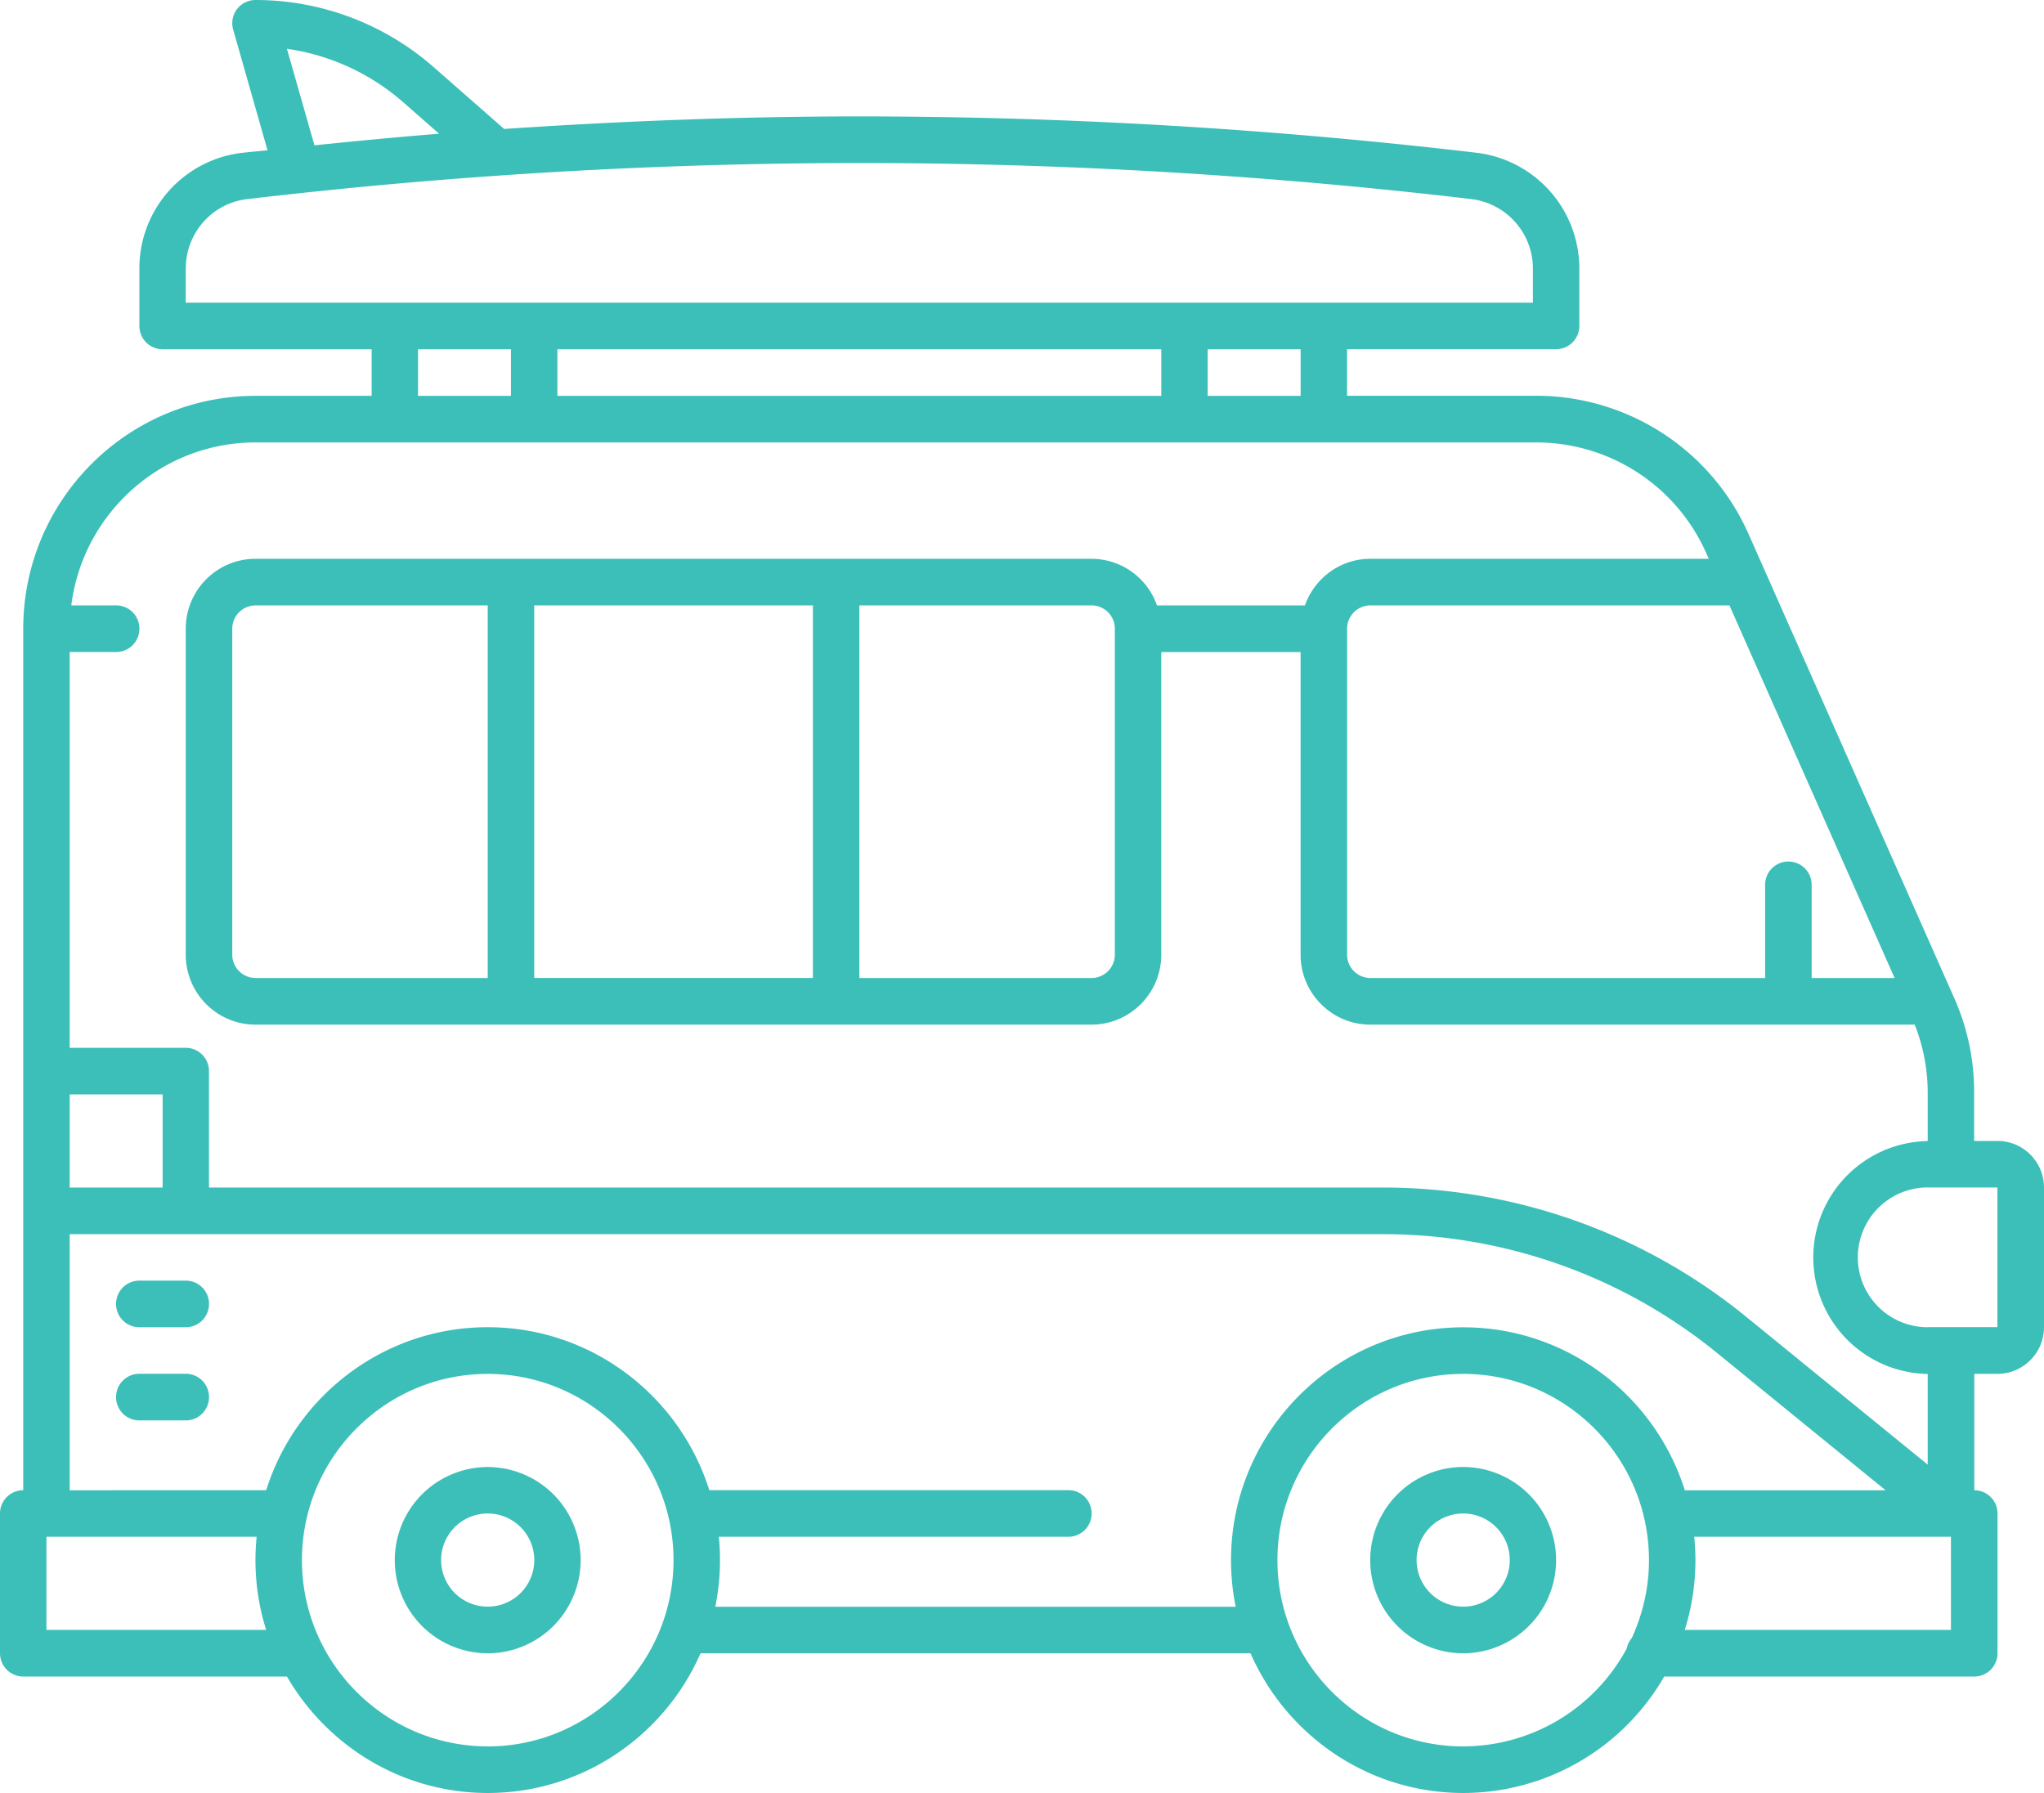
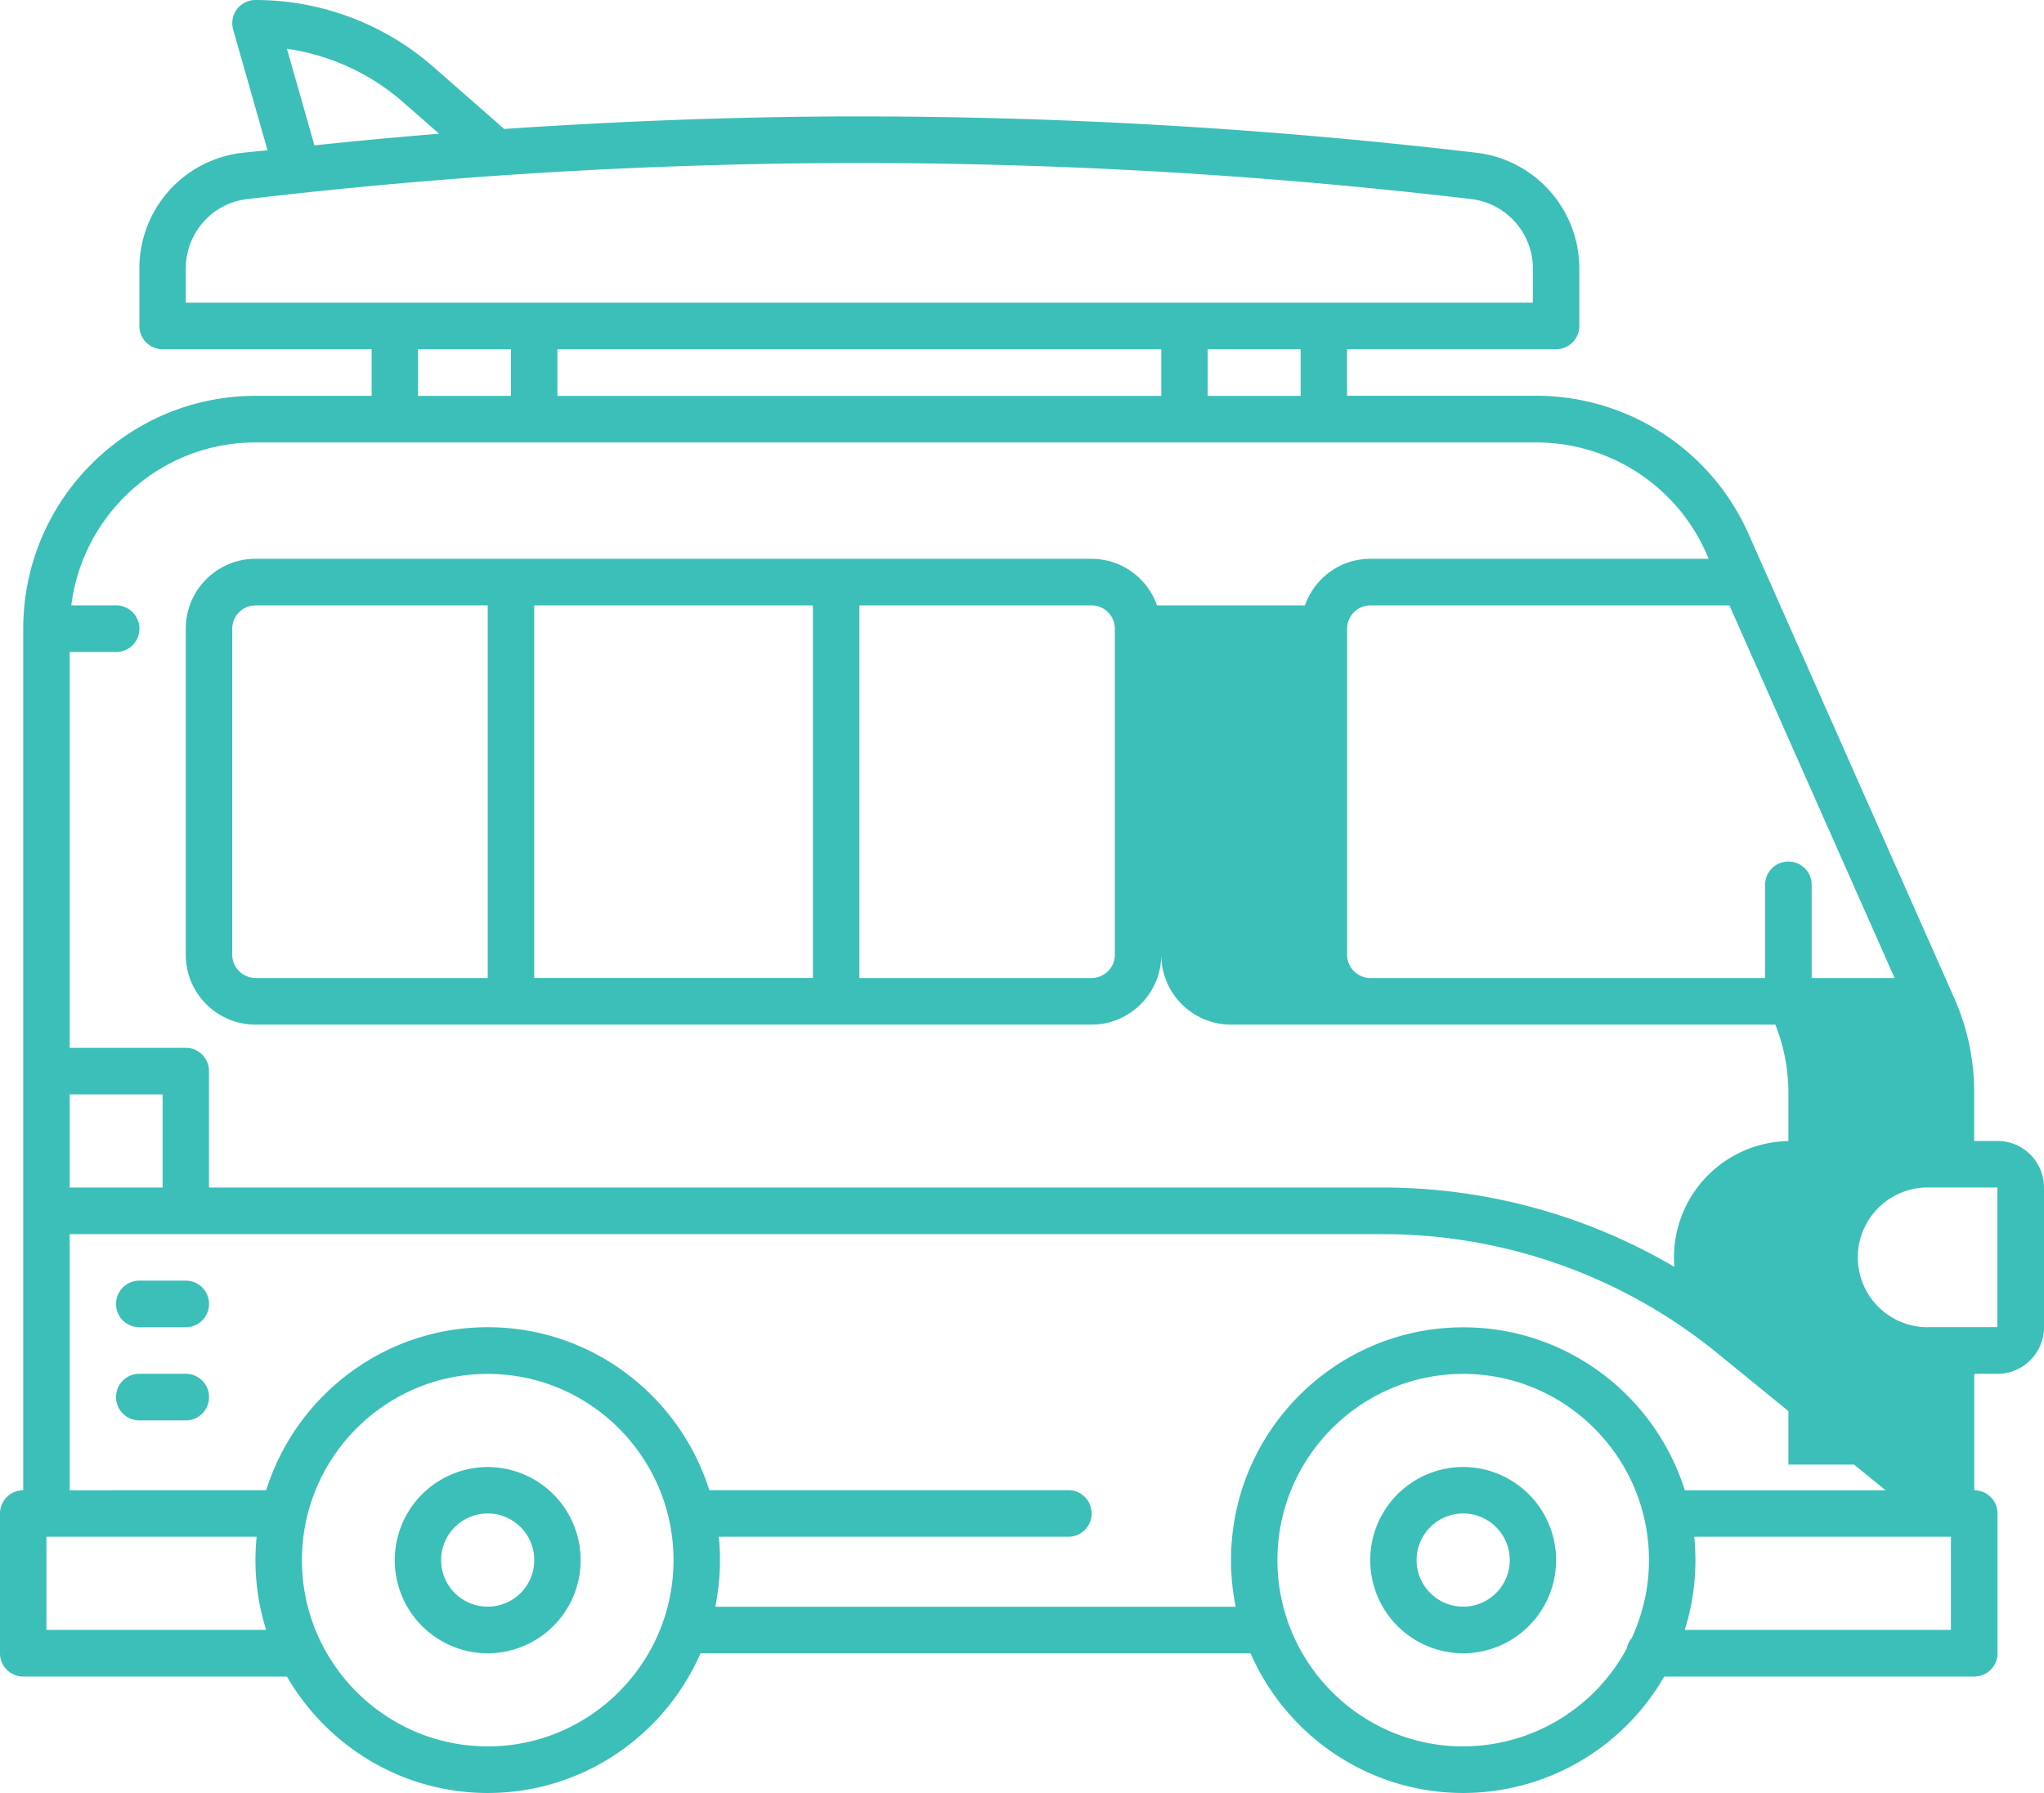
<svg xmlns="http://www.w3.org/2000/svg" width="57" height="50" fill="none">
-   <path fill="#3CBFB8" d="M13.6 40.91a2.597 2.597 0 0 0-2.591 2.597 2.597 2.597 0 0 0 2.591 2.598 2.597 2.597 0 0 0 2.592-2.598A2.597 2.597 0 0 0 13.6 40.91Zm0 3.894a1.299 1.299 0 0 1 0-2.598 1.299 1.299 0 0 1 0 2.598Zm27.203-3.895a2.597 2.597 0 0 0-2.592 2.598 2.597 2.597 0 0 0 2.592 2.598 2.597 2.597 0 0 0 2.591-2.598 2.597 2.597 0 0 0-2.591-2.598Zm0 3.895a1.299 1.299 0 0 1 0-2.598 1.299 1.299 0 0 1 0 2.598ZM55.7 31.818h-.648V30.46a6.45 6.45 0 0 0-.56-2.639l-5.73-12.928a6.483 6.483 0 0 0-5.918-3.857h-5.279V9.738h5.83c.358 0 .647-.29.647-.65V7.487a3.251 3.251 0 0 0-2.867-3.227 147.465 147.465 0 0 0-17.21-1.014c-3.287 0-6.597.128-9.906.35L12.091 1.87A7.536 7.536 0 0 0 7.124 0a.647.647 0 0 0-.621.828L7.46 4.19c-.24.026-.48.046-.719.073A3.241 3.241 0 0 0 3.887 7.49V9.09c0 .36.29.65.648.65h5.829v1.299h-3.24c-3.57 0-6.476 2.913-6.476 6.492v24.026a.648.648 0 0 0-.648.65v3.895c0 .36.29.65.648.65h7.354C9.123 48.69 11.212 50 13.602 50c2.65 0 4.932-1.605 5.933-3.895h15.338C35.876 48.395 38.156 50 40.807 50a6.47 6.47 0 0 0 5.602-3.248h8.647c.359 0 .648-.29.648-.65v-3.894c0-.36-.29-.65-.648-.65v-3.247h.648c.715 0 1.296-.583 1.296-1.3v-3.894c0-.717-.581-1.3-1.296-1.3H55.7Zm-5.83-7.793a.648.648 0 0 0-.647.65v2.598h-11.01a.65.65 0 0 1-.647-.65v-9.09a.65.65 0 0 1 .647-.65h10.015l4.606 10.39h-2.313v-2.598c0-.359-.29-.65-.648-.65h-.002ZM36.27 11.04h-2.592V9.74h2.592v1.3Zm-20.726 0V9.74h16.84v1.3h-16.84ZM8.001 1.361c1.194.17 2.32.683 3.238 1.486l1.006.882c-1.16.094-2.318.203-3.476.324L8.001 1.36Zm-2.82 6.127c0-.989.734-1.821 1.71-1.935a146.454 146.454 0 0 1 17.071-1.007c5.673 0 11.413.337 17.06 1.005a1.952 1.952 0 0 1 1.725 1.937v.953H5.18v-.953Zm6.476 2.252h2.592v1.3h-2.592v-1.3ZM4.532 33.116H1.943v-2.598h2.592v2.598h-.003ZM1.295 45.453v-2.598h5.862a6.484 6.484 0 0 0 .265 2.598H1.295ZM13.601 48.7c-2.857 0-5.181-2.33-5.181-5.193 0-2.864 2.324-5.194 5.18-5.194 2.857 0 5.182 2.33 5.182 5.194 0 2.863-2.325 5.194-5.181 5.194Zm6.347-3.897a6.575 6.575 0 0 0 .098-1.948h9.748c.358 0 .648-.29.648-.65 0-.36-.29-.65-.648-.65H19.78c-.829-2.63-3.284-4.544-6.179-4.544-2.894 0-5.35 1.913-6.178 4.545l-5.48.002v-7.142h36.645a14.75 14.75 0 0 1 9.282 3.303l4.713 3.839h-5.6c-.827-2.632-3.283-4.544-6.178-4.544-3.57 0-6.476 2.912-6.476 6.492 0 .445.044.88.131 1.3H19.95l-.002-.003Zm20.855 3.898c-2.856 0-5.18-2.33-5.18-5.194s2.324-5.194 5.18-5.194c2.857 0 5.181 2.33 5.181 5.194 0 .776-.176 1.51-.48 2.174a.61.61 0 0 0-.139.288 5.185 5.185 0 0 1-4.562 2.731Zm13.601-3.248h-7.422a6.484 6.484 0 0 0 .264-2.598h7.159v2.598Zm-.648-4.611-5.074-4.132a16.04 16.04 0 0 0-10.096-3.594H5.828V29.87c0-.36-.29-.65-.648-.65H1.943V18.182H3.24c.358 0 .648-.29.648-.65 0-.359-.29-.65-.648-.65H1.988c.32-2.557 2.5-4.544 5.136-4.544h35.72a5.184 5.184 0 0 1 4.736 3.085l.071.16h-9.438c-.843 0-1.556.545-1.823 1.3h-4.126a1.938 1.938 0 0 0-1.823-1.3H7.124c-1.071 0-1.944.873-1.944 1.95v9.09c0 1.074.87 1.95 1.944 1.95H30.44c1.07 0 1.944-.874 1.944-1.95v-8.44h3.885v8.44c0 1.074.87 1.95 1.943 1.95h15.182a5.16 5.16 0 0 1 .363 1.89v1.357a3.248 3.248 0 0 0 0 6.495v2.531l-.002-.004ZM7.124 27.272a.65.65 0 0 1-.647-.649v-9.09a.65.65 0 0 1 .647-.65h6.477v10.39H7.124Zm7.773-10.39h7.772v10.39h-7.772v-10.39Zm9.068 0h6.477a.65.65 0 0 1 .647.65v9.091a.65.65 0 0 1-.647.65h-6.477v-10.39Zm29.792 20.13a1.948 1.948 0 0 1 0-3.898H55.7v3.895h-1.944v.002Zm-47.928-.65c0 .36-.29.65-.648.65H3.885a.648.648 0 0 1-.648-.65c0-.36.29-.65.648-.65h1.296c.359 0 .648.29.648.65Zm0 2.598c0 .36-.29.65-.648.65H3.885a.648.648 0 0 1-.648-.65c0-.36.29-.65.648-.65h1.296c.359 0 .648.29.648.65Z" />
+   <path fill="#3CBFB8" d="M13.6 40.91a2.597 2.597 0 0 0-2.591 2.597 2.597 2.597 0 0 0 2.591 2.598 2.597 2.597 0 0 0 2.592-2.598A2.597 2.597 0 0 0 13.6 40.91Zm0 3.894a1.299 1.299 0 0 1 0-2.598 1.299 1.299 0 0 1 0 2.598Zm27.203-3.895a2.597 2.597 0 0 0-2.592 2.598 2.597 2.597 0 0 0 2.592 2.598 2.597 2.597 0 0 0 2.591-2.598 2.597 2.597 0 0 0-2.591-2.598Zm0 3.895a1.299 1.299 0 0 1 0-2.598 1.299 1.299 0 0 1 0 2.598ZM55.7 31.818h-.648V30.46a6.45 6.45 0 0 0-.56-2.639l-5.73-12.928a6.483 6.483 0 0 0-5.918-3.857h-5.279V9.738h5.83c.358 0 .647-.29.647-.65V7.487a3.251 3.251 0 0 0-2.867-3.227 147.465 147.465 0 0 0-17.21-1.014c-3.287 0-6.597.128-9.906.35L12.091 1.87A7.536 7.536 0 0 0 7.124 0a.647.647 0 0 0-.621.828L7.46 4.19c-.24.026-.48.046-.719.073A3.241 3.241 0 0 0 3.887 7.49V9.09c0 .36.29.65.648.65h5.829v1.299h-3.24c-3.57 0-6.476 2.913-6.476 6.492v24.026a.648.648 0 0 0-.648.65v3.895c0 .36.29.65.648.65h7.354C9.123 48.69 11.212 50 13.602 50c2.65 0 4.932-1.605 5.933-3.895h15.338C35.876 48.395 38.156 50 40.807 50a6.47 6.47 0 0 0 5.602-3.248h8.647c.359 0 .648-.29.648-.65v-3.894c0-.36-.29-.65-.648-.65v-3.247h.648c.715 0 1.296-.583 1.296-1.3v-3.894c0-.717-.581-1.3-1.296-1.3H55.7Zm-5.83-7.793a.648.648 0 0 0-.647.65v2.598h-11.01a.65.65 0 0 1-.647-.65v-9.09a.65.65 0 0 1 .647-.65h10.015l4.606 10.39h-2.313v-2.598c0-.359-.29-.65-.648-.65h-.002ZM36.27 11.04h-2.592V9.74h2.592v1.3Zm-20.726 0V9.74h16.84v1.3h-16.84ZM8.001 1.361c1.194.17 2.32.683 3.238 1.486l1.006.882c-1.16.094-2.318.203-3.476.324L8.001 1.36Zm-2.82 6.127c0-.989.734-1.821 1.71-1.935a146.454 146.454 0 0 1 17.071-1.007c5.673 0 11.413.337 17.06 1.005a1.952 1.952 0 0 1 1.725 1.937v.953H5.18v-.953Zm6.476 2.252h2.592v1.3h-2.592v-1.3ZM4.532 33.116H1.943v-2.598h2.592v2.598h-.003ZM1.295 45.453v-2.598h5.862a6.484 6.484 0 0 0 .265 2.598H1.295ZM13.601 48.7c-2.857 0-5.181-2.33-5.181-5.193 0-2.864 2.324-5.194 5.18-5.194 2.857 0 5.182 2.33 5.182 5.194 0 2.863-2.325 5.194-5.181 5.194Zm6.347-3.897a6.575 6.575 0 0 0 .098-1.948h9.748c.358 0 .648-.29.648-.65 0-.36-.29-.65-.648-.65H19.78c-.829-2.63-3.284-4.544-6.179-4.544-2.894 0-5.35 1.913-6.178 4.545l-5.48.002v-7.142h36.645a14.75 14.75 0 0 1 9.282 3.303l4.713 3.839h-5.6c-.827-2.632-3.283-4.544-6.178-4.544-3.57 0-6.476 2.912-6.476 6.492 0 .445.044.88.131 1.3H19.95l-.002-.003Zm20.855 3.898c-2.856 0-5.18-2.33-5.18-5.194s2.324-5.194 5.18-5.194c2.857 0 5.181 2.33 5.181 5.194 0 .776-.176 1.51-.48 2.174a.61.61 0 0 0-.139.288 5.185 5.185 0 0 1-4.562 2.731Zm13.601-3.248h-7.422a6.484 6.484 0 0 0 .264-2.598h7.159v2.598Zm-.648-4.611-5.074-4.132a16.04 16.04 0 0 0-10.096-3.594H5.828V29.87c0-.36-.29-.65-.648-.65H1.943V18.182H3.24c.358 0 .648-.29.648-.65 0-.359-.29-.65-.648-.65H1.988c.32-2.557 2.5-4.544 5.136-4.544h35.72a5.184 5.184 0 0 1 4.736 3.085l.071.16h-9.438c-.843 0-1.556.545-1.823 1.3h-4.126a1.938 1.938 0 0 0-1.823-1.3H7.124c-1.071 0-1.944.873-1.944 1.95v9.09c0 1.074.87 1.95 1.944 1.95H30.44c1.07 0 1.944-.874 1.944-1.95v-8.44v8.44c0 1.074.87 1.95 1.943 1.95h15.182a5.16 5.16 0 0 1 .363 1.89v1.357a3.248 3.248 0 0 0 0 6.495v2.531l-.002-.004ZM7.124 27.272a.65.65 0 0 1-.647-.649v-9.09a.65.65 0 0 1 .647-.65h6.477v10.39H7.124Zm7.773-10.39h7.772v10.39h-7.772v-10.39Zm9.068 0h6.477a.65.65 0 0 1 .647.65v9.091a.65.65 0 0 1-.647.65h-6.477v-10.39Zm29.792 20.13a1.948 1.948 0 0 1 0-3.898H55.7v3.895h-1.944v.002Zm-47.928-.65c0 .36-.29.65-.648.65H3.885a.648.648 0 0 1-.648-.65c0-.36.29-.65.648-.65h1.296c.359 0 .648.29.648.65Zm0 2.598c0 .36-.29.65-.648.65H3.885a.648.648 0 0 1-.648-.65c0-.36.29-.65.648-.65h1.296c.359 0 .648.29.648.65Z" />
</svg>